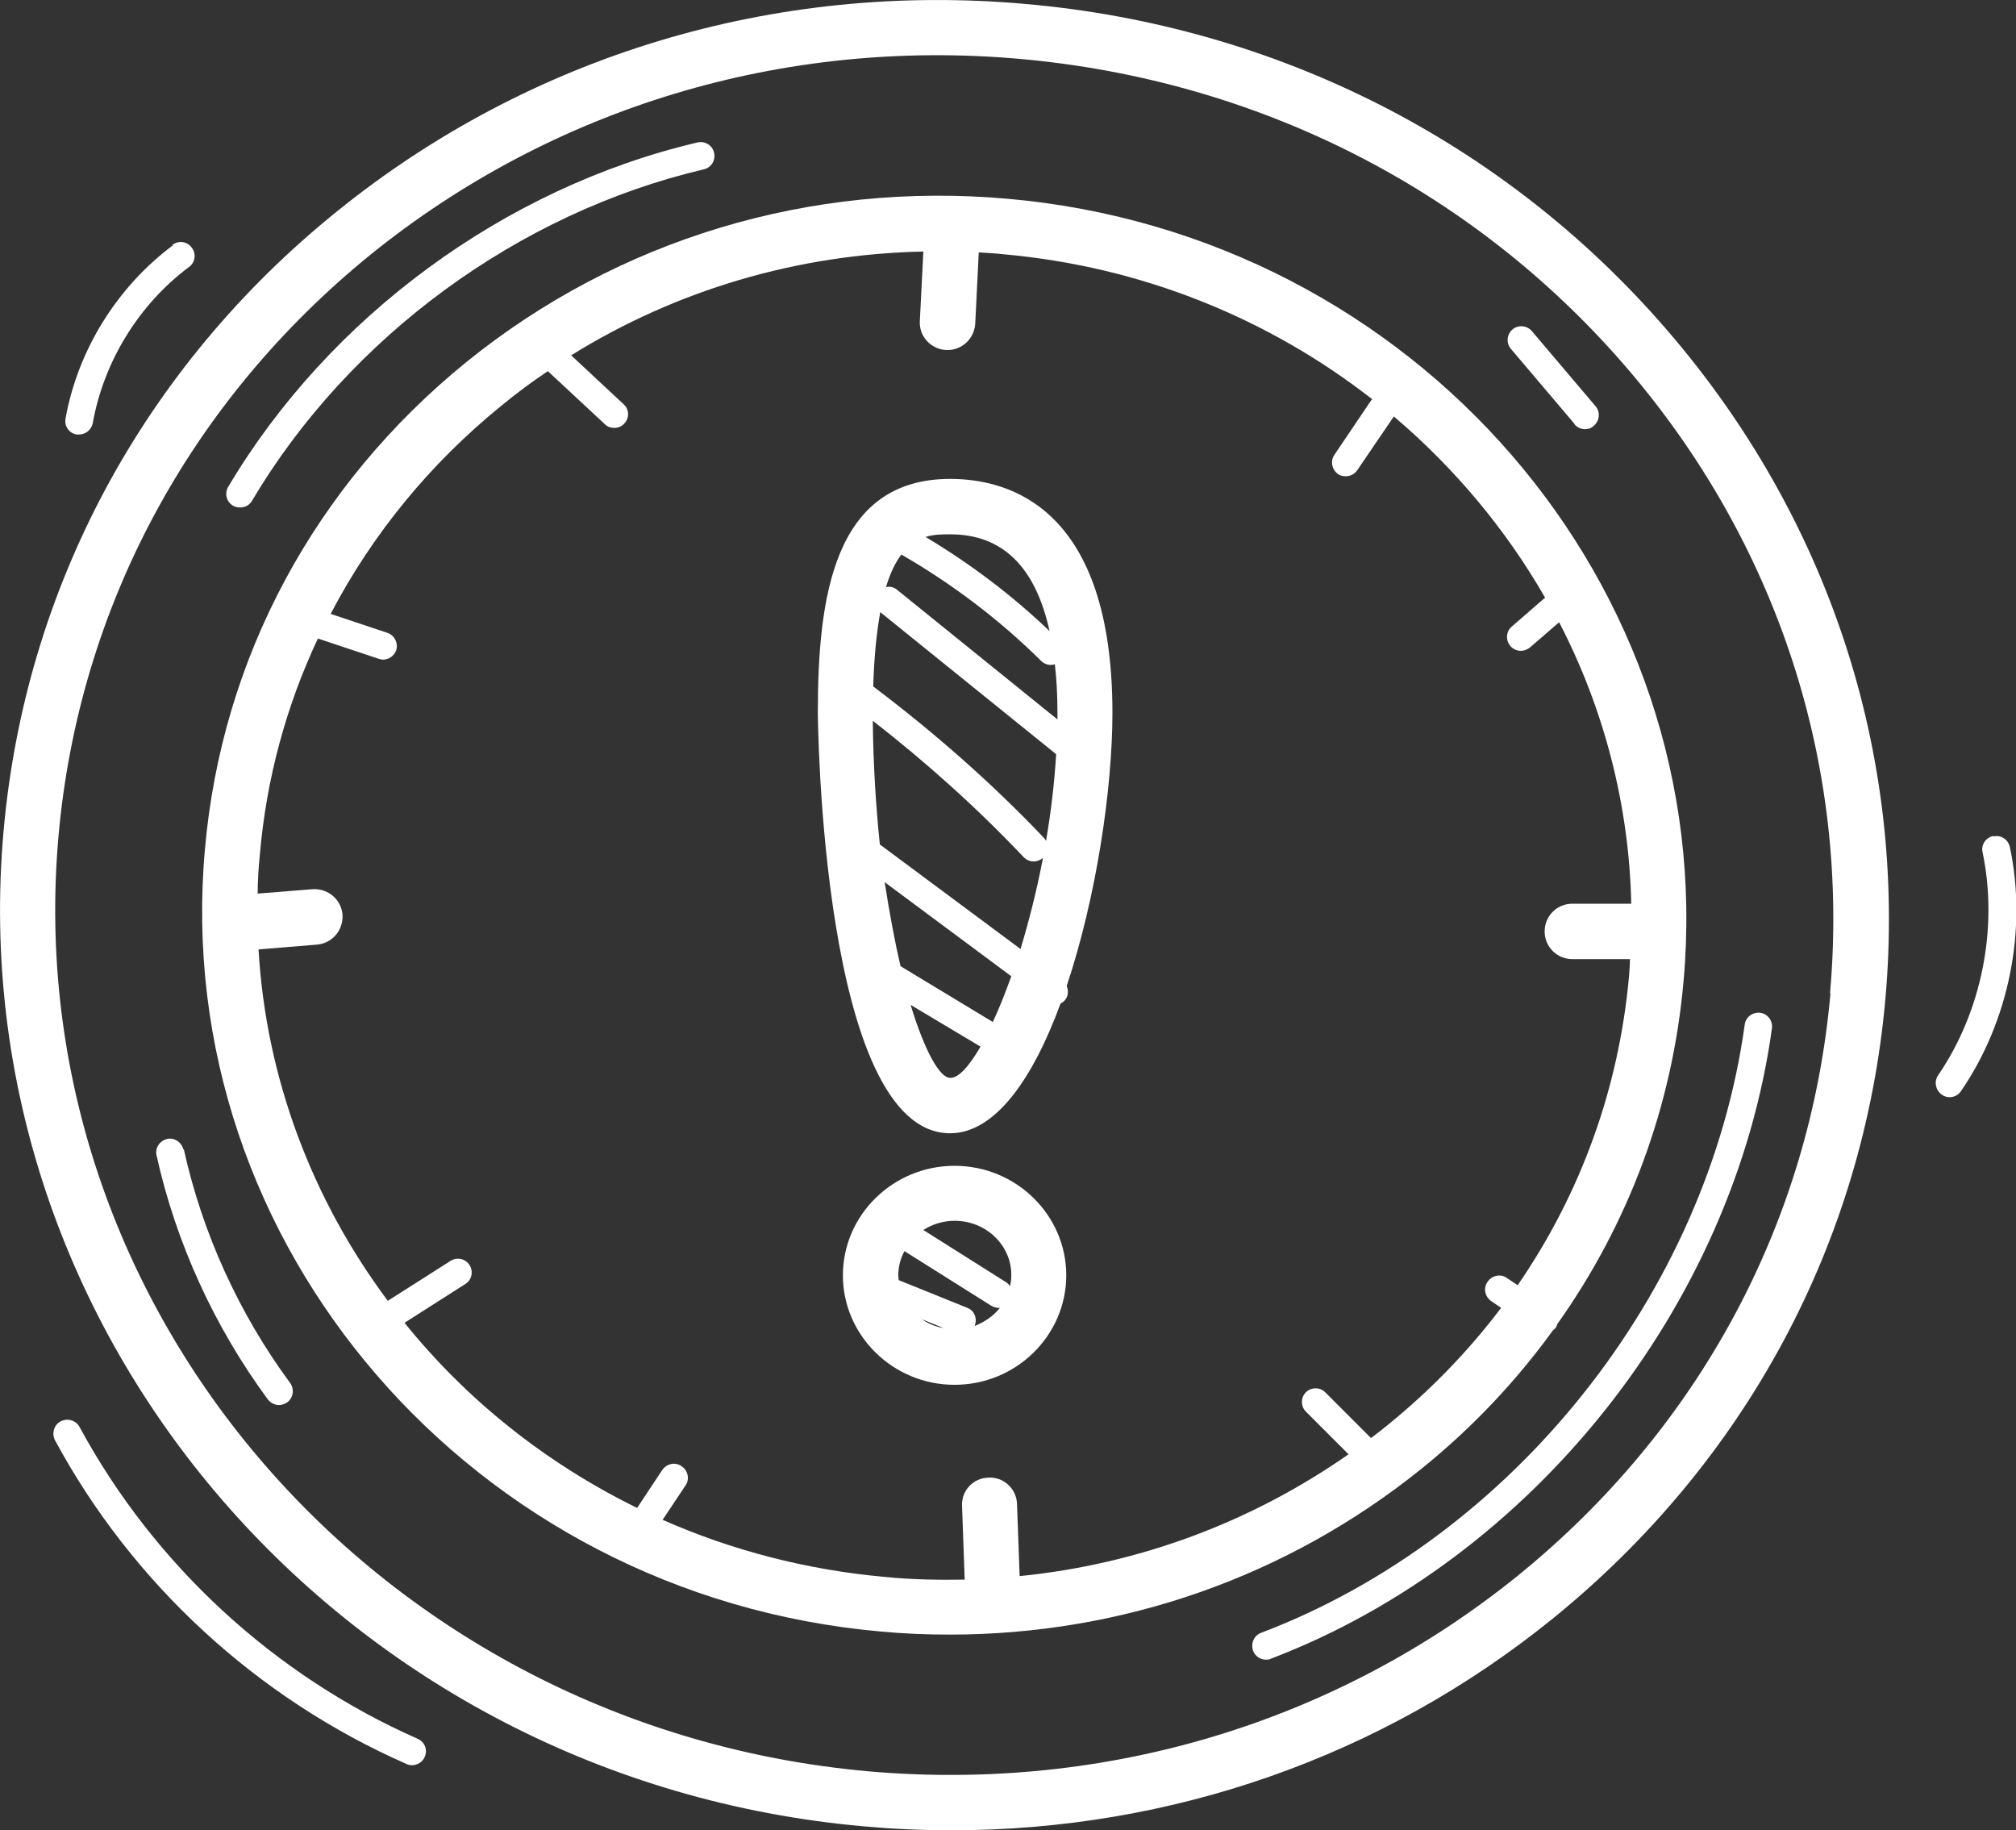
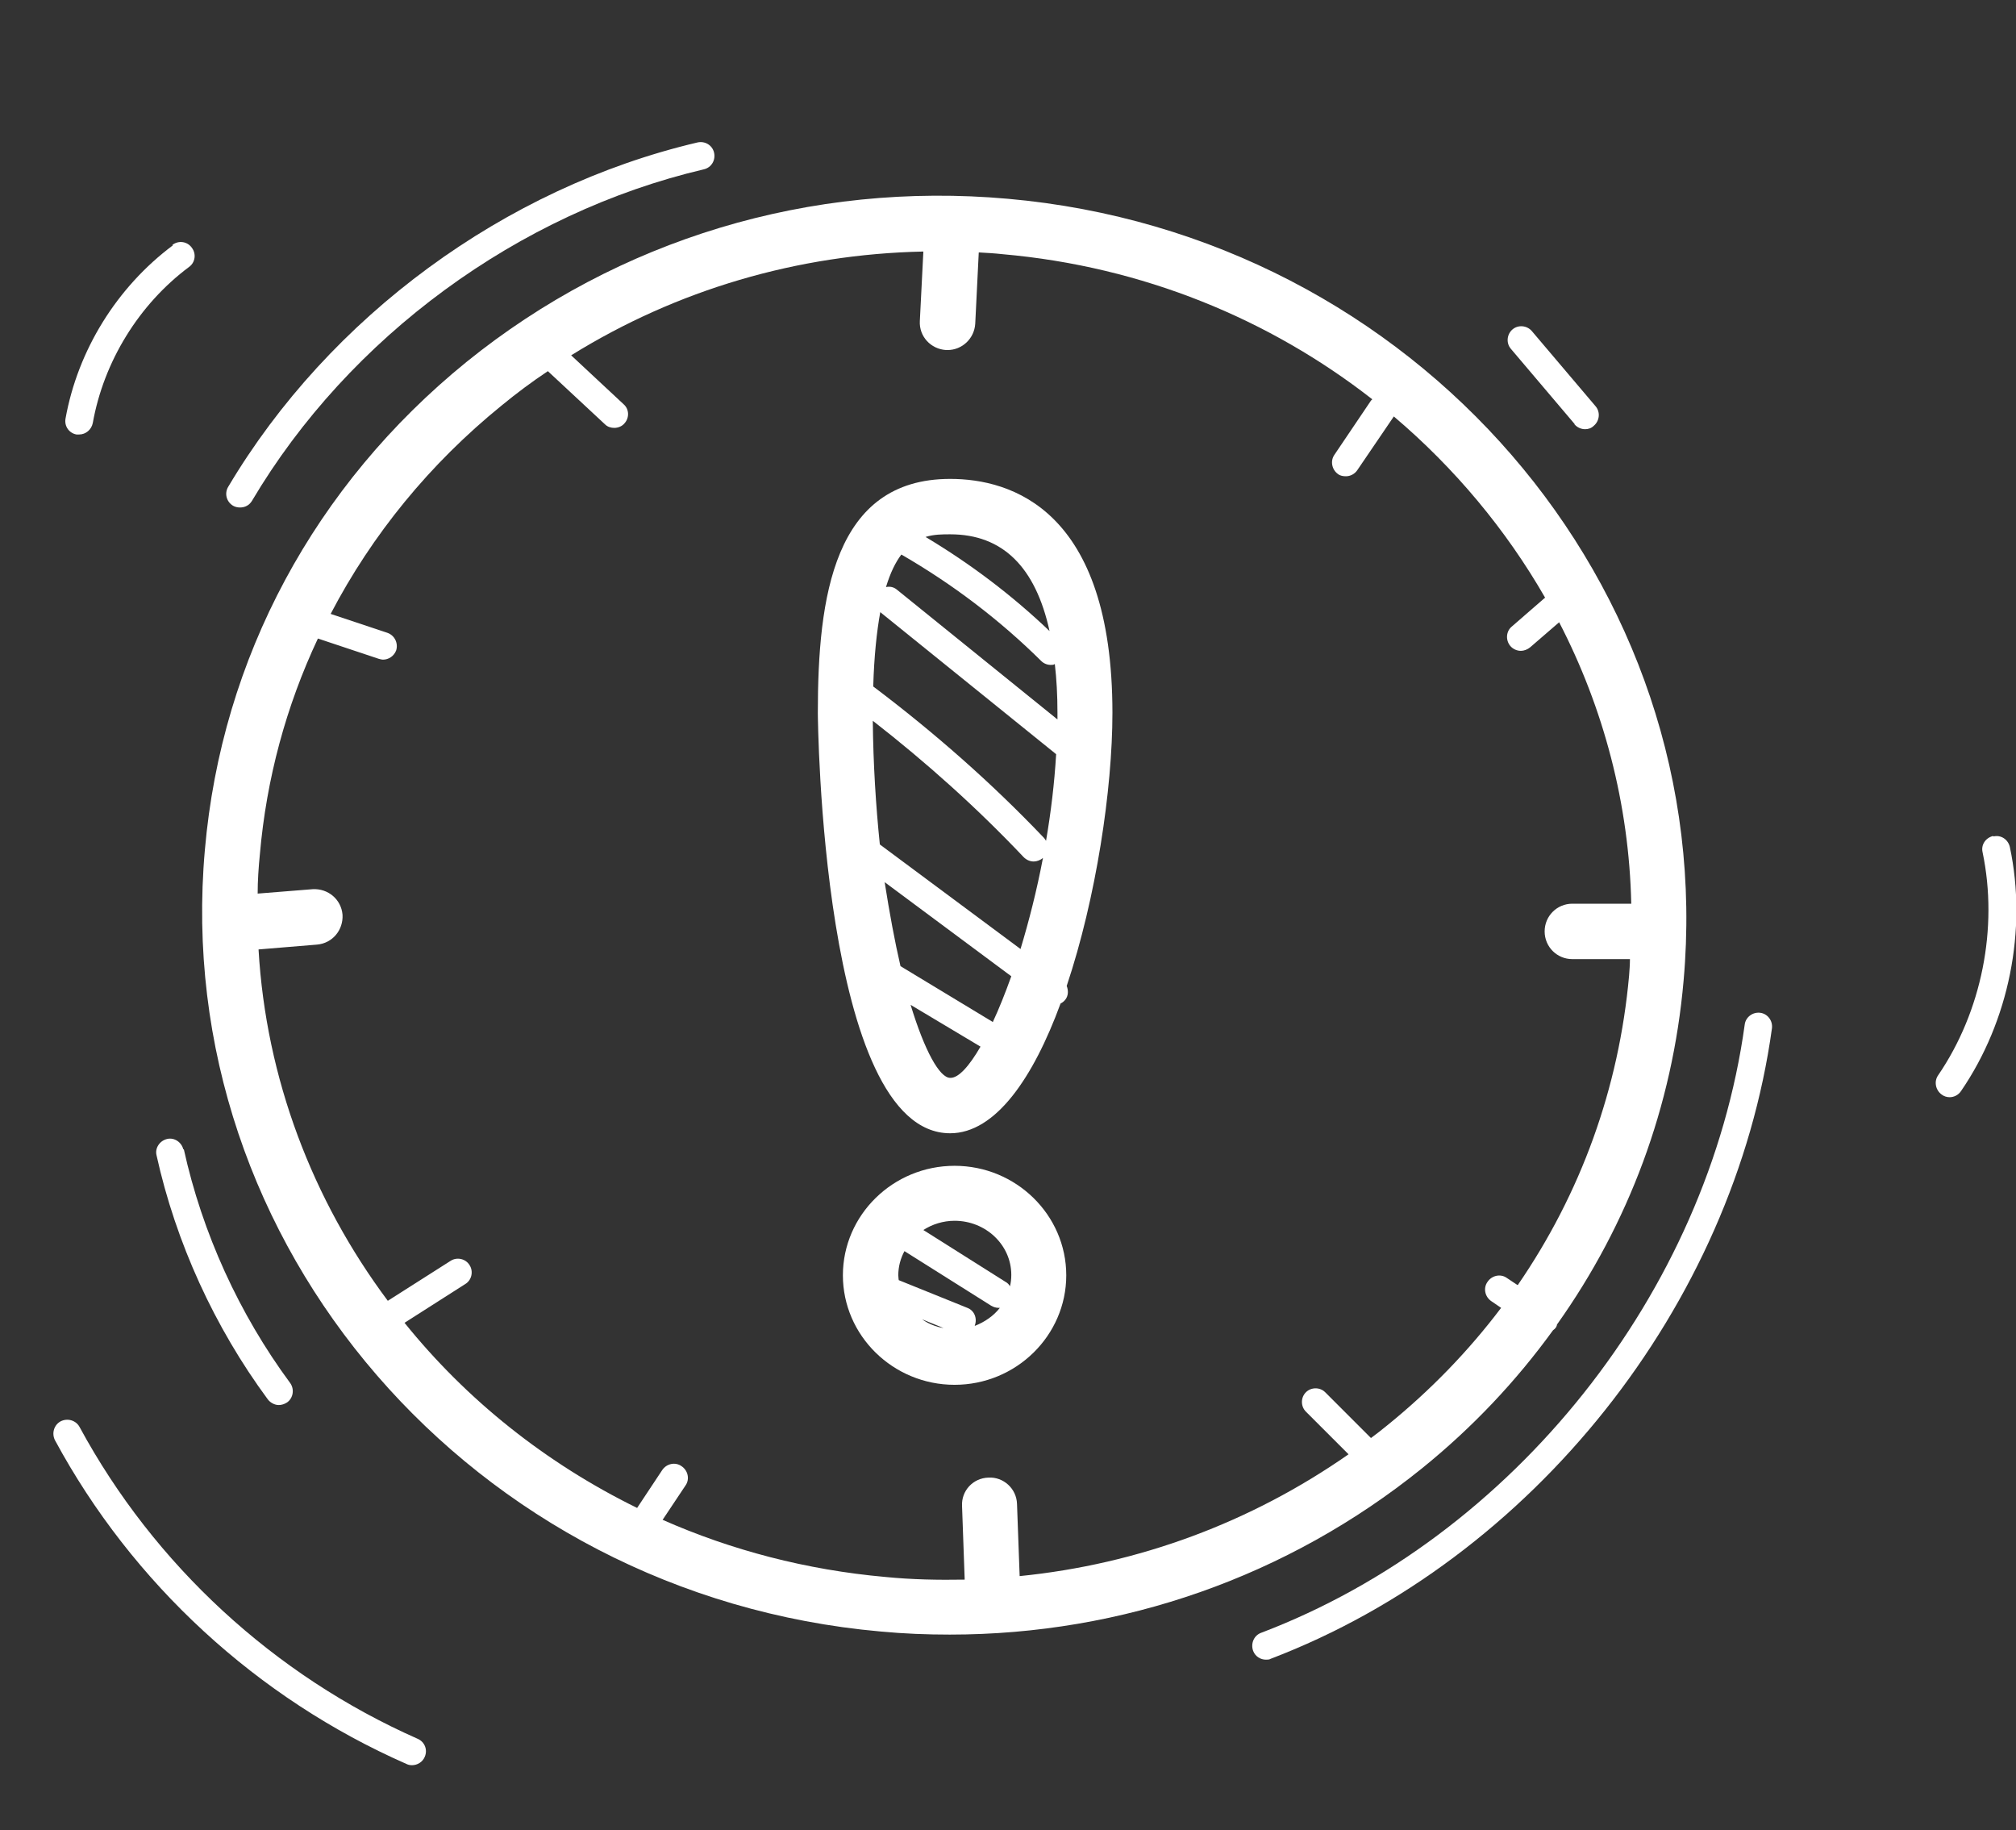
<svg xmlns="http://www.w3.org/2000/svg" id="uuid-7e76c187-f303-49b3-83c9-a51a18b4f5d5" data-name="Layer 1" viewBox="0 0 45.85 41.62">
  <rect x="0" y="0" width="45.85" height="41.62" fill="#333333" stroke="none" />
  <defs>
    <style>      .uuid-5cd56c93-fcb1-4eaf-8945-38c65584ee31 {        fill: #fff;      }    </style>
  </defs>
  <path class="uuid-5cd56c93-fcb1-4eaf-8945-38c65584ee31" d="M45.33,19.01c-.17.04-.28.2-.24.37.36,1.72-.02,3.62-1.01,5.07-.1.14-.06.34.08.44.05.04.12.06.18.06.1,0,.2-.05.26-.14,1.09-1.59,1.51-3.67,1.11-5.55-.04-.17-.2-.28-.37-.24Z" />
  <g>
    <path class="uuid-5cd56c93-fcb1-4eaf-8945-38c65584ee31" d="M22.92,4.52c-4.49-.4-8.86.92-12.31,3.71-3.45,2.8-5.57,6.73-5.95,11.09-.8,8.98,6.1,16.96,15.37,17.78.53.05,1.05.07,1.57.07,3.93,0,7.69-1.32,10.74-3.78,1.15-.93,2.14-1.98,2.98-3.14.03-.02.05-.04.07-.07.01-.02.02-.04.02-.06,1.63-2.29,2.63-4.96,2.88-7.82.8-8.98-6.1-16.96-15.37-17.78ZM34.51,29.22l-.24-.16c-.14-.1-.34-.06-.44.09-.1.14-.06.34.09.44l.22.15c-.74.98-1.61,1.88-2.6,2.68-.12.1-.24.19-.36.28l-1.04-1.04c-.12-.12-.32-.12-.44,0-.12.12-.12.32,0,.44l.97.97c-2.22,1.55-4.78,2.5-7.48,2.77l-.06-1.64c-.01-.35-.31-.62-.65-.6-.35.01-.62.3-.6.65l.06,1.67c-.6.01-1.19,0-1.8-.06-1.8-.16-3.51-.61-5.07-1.3l.52-.78c.1-.14.06-.34-.09-.44-.14-.1-.34-.06-.44.09l-.57.86c-2.08-1.02-3.88-2.46-5.29-4.21l1.38-.88c.15-.09.19-.29.1-.43-.09-.15-.29-.19-.43-.1l-1.43.91c-1.71-2.29-2.77-5.05-2.94-7.99l1.33-.11c.35-.03.6-.33.58-.68-.03-.35-.33-.6-.68-.58l-1.25.1c0-.29.02-.59.05-.89.15-1.73.6-3.38,1.32-4.91l1.38.46s.07.02.1.02c.13,0,.25-.08.3-.21.05-.16-.03-.34-.2-.4l-1.29-.43c.94-1.8,2.25-3.41,3.89-4.74.34-.28.69-.54,1.05-.78l1.3,1.21c.06.06.14.08.21.08.08,0,.17-.03.23-.1.12-.13.11-.33-.02-.44l-1.19-1.11c2.4-1.49,5.15-2.3,8.01-2.36l-.08,1.58c-.02.35.25.64.6.66.01,0,.02,0,.03,0,.33,0,.61-.26.63-.6l.08-1.62c.18.01.36.02.54.04,3.19.28,6.08,1.48,8.41,3.3-.01.01-.02.02-.03.03l-.83,1.23c-.1.14-.06.34.08.44.05.04.12.05.18.05.1,0,.2-.05.26-.14l.83-1.22c1.38,1.17,2.55,2.57,3.44,4.12l-.76.66c-.13.11-.14.31-.03.44.06.07.15.11.24.11.07,0,.15-.03.21-.08l.66-.57c1.01,1.95,1.59,4.13,1.64,6.4h-1.34c-.35,0-.63.28-.63.63,0,.35.28.63.63.63h1.31c0,.12-.01.25-.02.38-.23,2.56-1.1,4.95-2.53,7.03Z" />
-     <path class="uuid-5cd56c93-fcb1-4eaf-8945-38c65584ee31" d="M23.32.09c-5.71-.51-11.27,1.17-15.66,4.72C3.26,8.36.57,13.37.08,18.91c-1.01,11.43,7.76,21.57,19.56,22.62.67.06,1.33.09,2,.09,5,0,9.79-1.67,13.67-4.81,4.39-3.56,7.08-8.56,7.57-14.1.49-5.54-1.28-10.94-4.98-15.22C34.21,3.22,29.03.59,23.32.09ZM41.63,22.59c-.46,5.2-2.99,9.9-7.11,13.24-4.13,3.34-9.37,4.92-14.76,4.45C8.64,39.29.38,29.76,1.33,19.02c.46-5.2,2.99-9.9,7.11-13.24C12.58,2.44,17.82.86,23.2,1.34c5.39.48,10.27,2.95,13.75,6.97,3.47,4.01,5.13,9.09,4.67,14.28Z" />
    <path class="uuid-5cd56c93-fcb1-4eaf-8945-38c65584ee31" d="M5.3,11.5c.05.03.11.04.16.04.11,0,.21-.05.27-.15,2.21-3.73,6.06-6.55,10.28-7.54.17-.04.27-.21.23-.38-.04-.17-.21-.27-.38-.23-4.38,1.03-8.37,3.96-10.67,7.83-.09.15-.04.34.11.43Z" />
    <path class="uuid-5cd56c93-fcb1-4eaf-8945-38c65584ee31" d="M28.68,37.13c-.16.06-.24.24-.18.41.05.13.17.2.29.2.04,0,.08,0,.11-.02,5.95-2.27,10.53-8.03,11.4-14.34.02-.17-.1-.33-.27-.35-.17-.02-.33.1-.35.27-.84,6.09-5.26,11.65-11,13.83Z" />
    <path class="uuid-5cd56c93-fcb1-4eaf-8945-38c65584ee31" d="M4.17,26.14c-.04-.17-.21-.28-.37-.24-.17.04-.28.21-.24.37.44,1.99,1.32,3.91,2.53,5.55.06.08.16.13.25.13.06,0,.13-.02.19-.06.14-.1.17-.3.07-.44-1.16-1.57-2-3.41-2.42-5.32Z" />
    <path class="uuid-5cd56c93-fcb1-4eaf-8945-38c65584ee31" d="M35.81,9.65c.06.07.15.11.24.11.07,0,.14-.02.2-.08.13-.11.15-.31.04-.44l-1.45-1.71c-.11-.13-.31-.15-.44-.04-.13.11-.15.31-.04.44l1.45,1.71Z" />
    <path class="uuid-5cd56c93-fcb1-4eaf-8945-38c65584ee31" d="M3.93,5.58c-1.27.95-2.16,2.38-2.44,3.94-.03.17.08.33.25.36.02,0,.04,0,.06,0,.15,0,.28-.11.31-.26.25-1.4,1.05-2.7,2.19-3.55.14-.1.17-.3.06-.44-.1-.14-.3-.17-.44-.06Z" />
    <path class="uuid-5cd56c93-fcb1-4eaf-8945-38c65584ee31" d="M9.5,39.54c-3.26-1.44-5.99-3.95-7.69-7.09-.08-.15-.27-.21-.43-.13-.15.08-.21.27-.13.43,1.76,3.26,4.6,5.87,7.99,7.36.04.02.08.03.13.03.12,0,.24-.07.29-.19.07-.16,0-.34-.16-.41Z" />
    <path class="uuid-5cd56c93-fcb1-4eaf-8945-38c65584ee31" d="M21.61,10.89c-2.65,0-3.01,2.69-3.01,5.32,0,.1.08,9.56,3.01,9.56,1.03,0,1.89-1.26,2.51-2.95.04-.02.08-.05.11-.09.07-.09.07-.21.03-.31.67-2,1.04-4.47,1.04-6.21,0-4.63-2.31-5.32-3.69-5.32ZM22.58,23.24l-2.1-1.27c-.13-.56-.25-1.21-.36-1.91l2.88,2.14c-.14.39-.28.74-.42,1.04ZM20.01,19.2c-.09-.87-.15-1.82-.16-2.81,1.22.95,2.37,1.98,3.43,3.1.06.06.14.1.23.1.07,0,.15-.03.21-.08-.14.74-.32,1.44-.51,2.07l-3.19-2.37ZM23.79,19.12s-.03-.05-.05-.07c-1.19-1.25-2.5-2.4-3.88-3.44.02-.69.08-1.25.16-1.69l4,3.23c-.04.67-.12,1.33-.23,1.97ZM20.4,13.41c-.07-.06-.16-.08-.25-.06.1-.33.22-.57.35-.74,1.16.67,2.23,1.48,3.18,2.42.06.06.14.09.22.09.03,0,.06,0,.09-.02.04.34.06.71.06,1.11,0,.05,0,.1,0,.15l-3.65-2.95ZM23.87,14.35c-.86-.82-1.8-1.53-2.82-2.14.19-.06.39-.06.56-.06,1.19,0,1.94.74,2.26,2.2ZM21.61,24.51c-.24,0-.58-.61-.9-1.66l1.59.95c-.26.45-.5.71-.68.71Z" />
    <path class="uuid-5cd56c93-fcb1-4eaf-8945-38c65584ee31" d="M21.71,26.51c-1.4,0-2.54,1.12-2.54,2.49s1.14,2.49,2.54,2.49,2.54-1.12,2.54-2.49-1.14-2.49-2.54-2.49ZM23,28.99c0,.09-.01.18-.03.26-.02-.04-.06-.08-.1-.1l-1.87-1.18c.2-.13.45-.21.71-.21.71,0,1.29.55,1.29,1.23ZM20.97,30l.49.2c-.18-.03-.35-.1-.49-.2ZM22.17,30.14c.06-.16-.01-.34-.17-.4l-1.56-.63s-.01-.07-.01-.11c0-.2.05-.38.14-.55l1.97,1.24c.05.03.11.05.17.05.01,0,.02,0,.03,0-.14.18-.34.32-.57.41Z" />
  </g>
</svg>